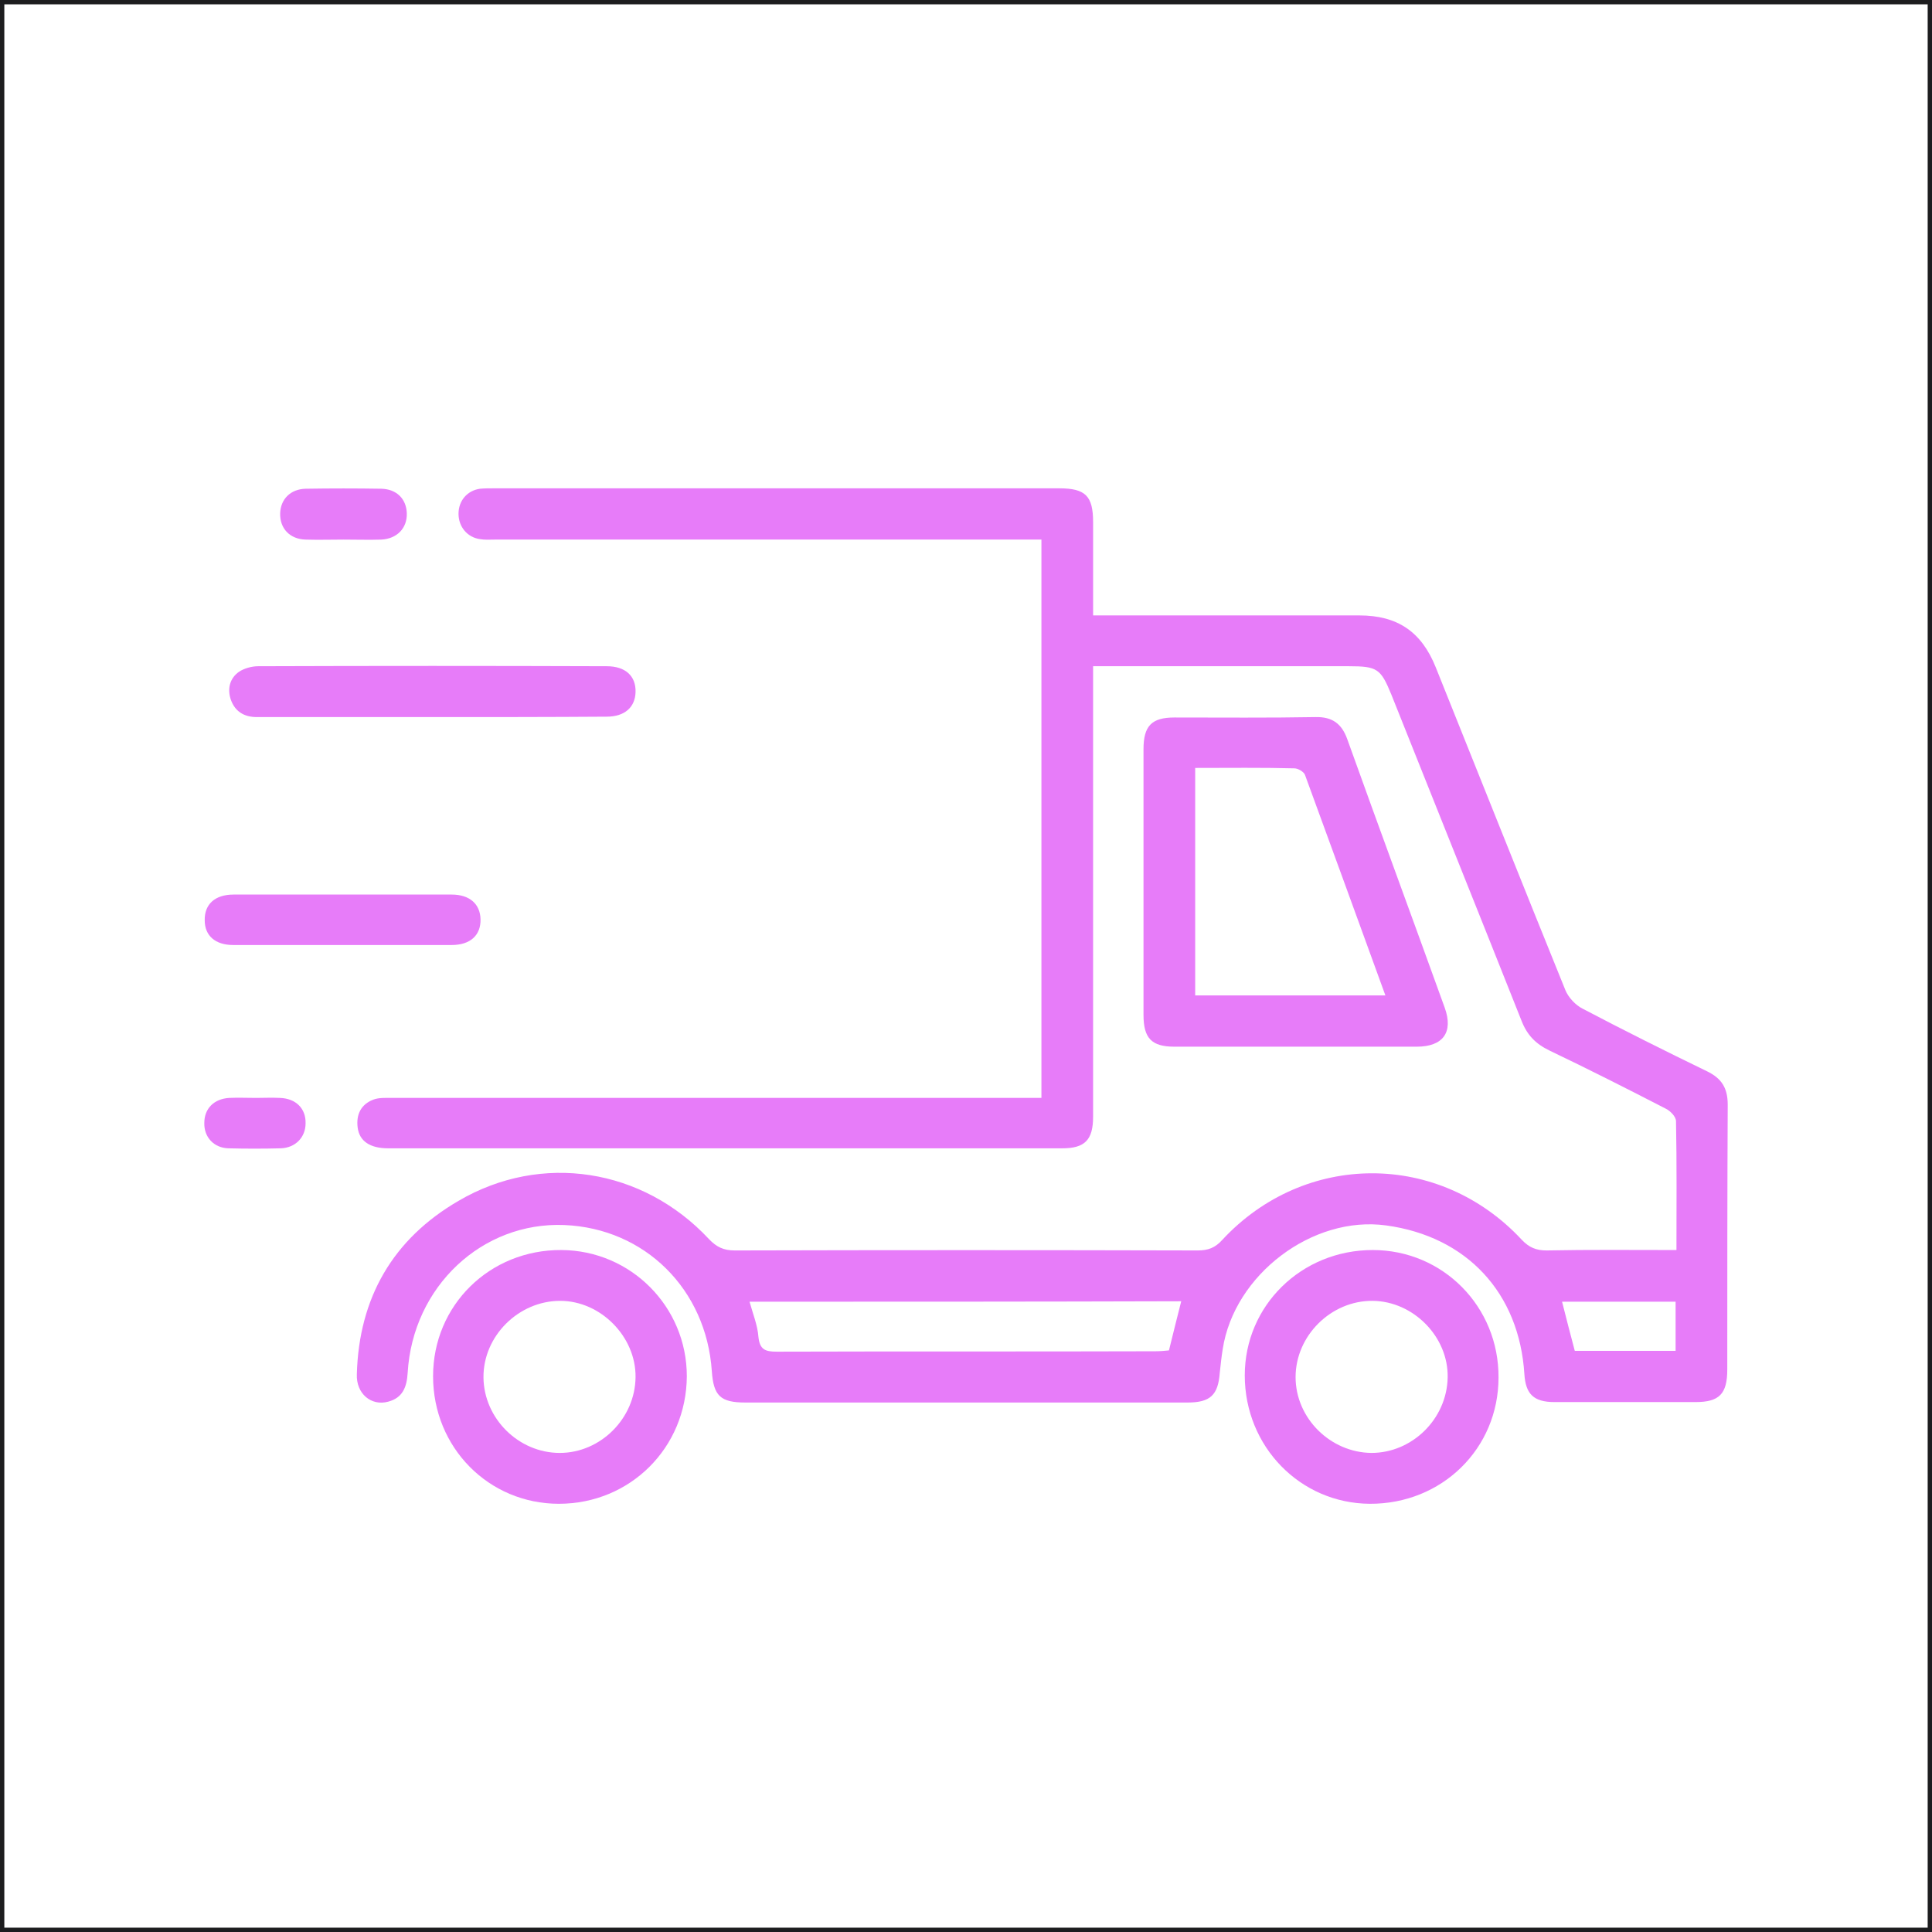
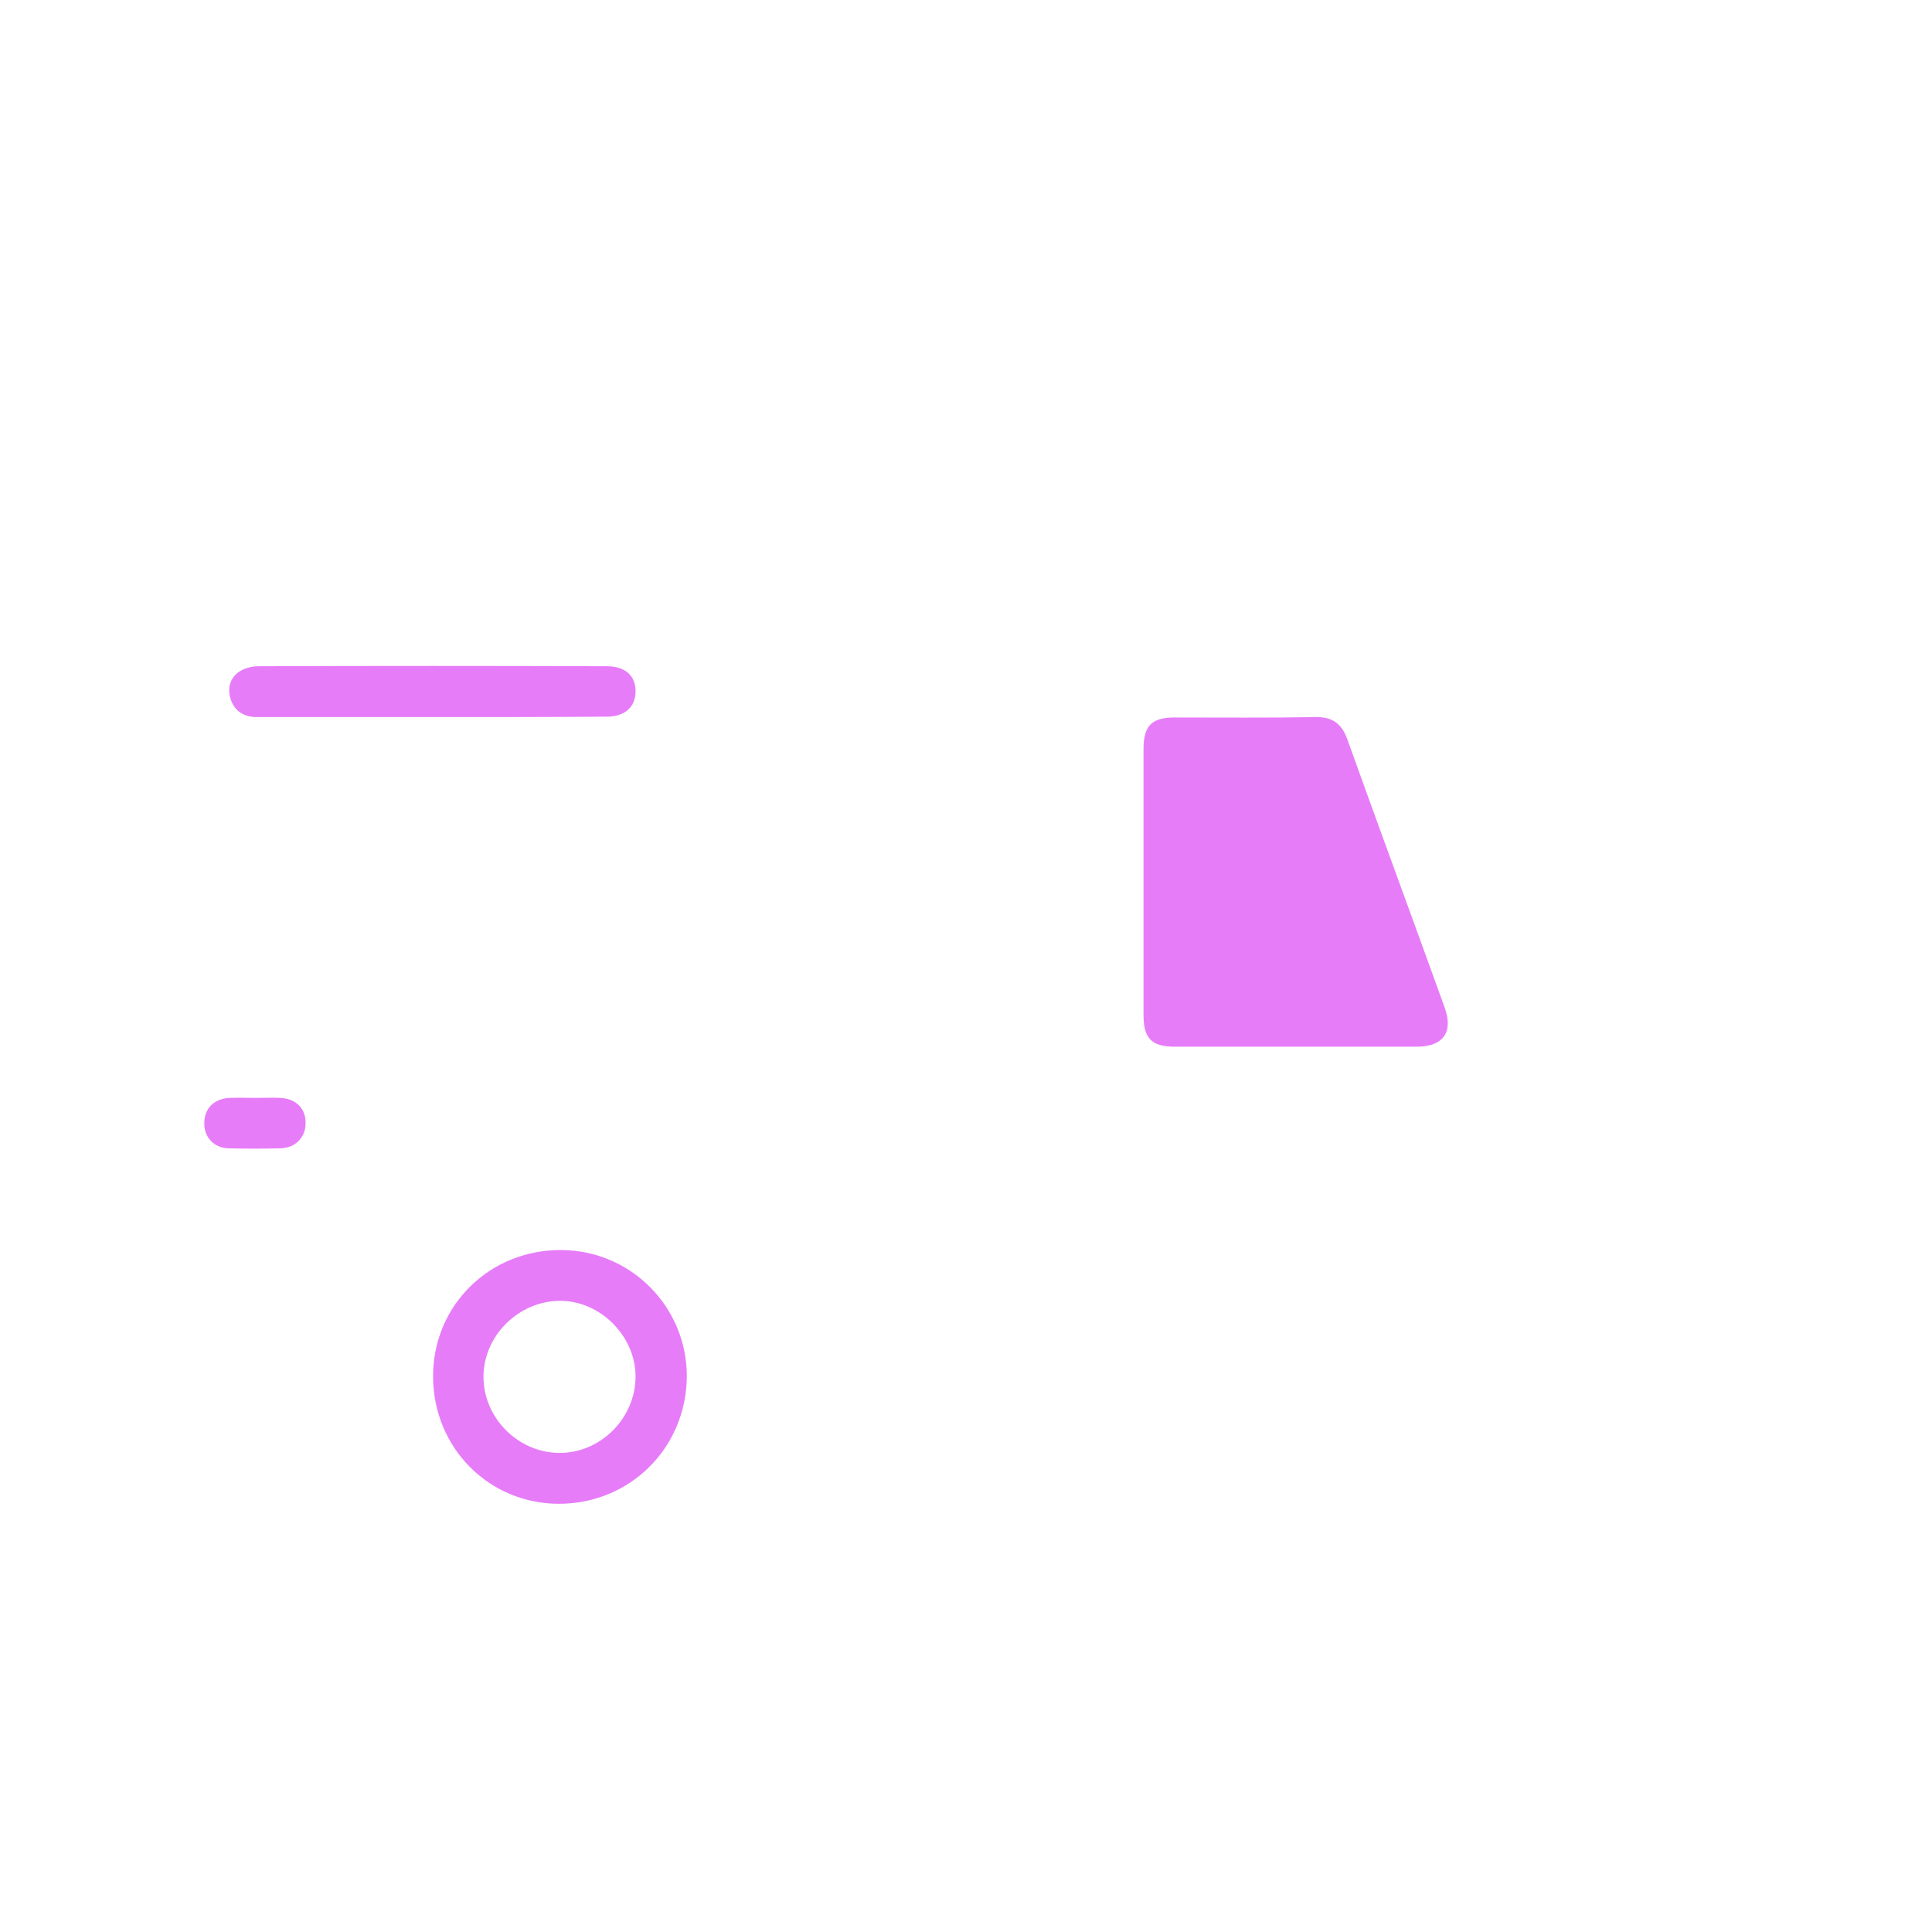
<svg xmlns="http://www.w3.org/2000/svg" xml:space="preserve" width="401px" height="401px" version="1.1" style="shape-rendering:geometricPrecision; text-rendering:geometricPrecision; image-rendering:optimizeQuality; fill-rule:evenodd; clip-rule:evenodd" viewBox="0 0 517.81 517.81">
  <defs>
    <style type="text/css"> .str0 {stroke:#1D1D1F;stroke-width:1.16;stroke-miterlimit:22.926} .fil1 {fill:none} .fil0 {fill:#E77CF9} </style>
  </defs>
  <g id="Слой_x0020_1">
    <g id="_764492848">
      <g>
-         <path class="fil0" d="M449.32 335.03c0,-11.81 0.11,-23.17 -0.12,-34.52 0,-1.25 -1.59,-2.84 -2.83,-3.41 -10.34,-5.33 -20.67,-10.56 -31.11,-15.55 -3.75,-1.82 -6.02,-4.2 -7.5,-8.06 -11.58,-29.18 -23.27,-58.25 -34.85,-87.32 -2.84,-6.92 -3.75,-7.61 -11.36,-7.61 -22.71,0 -45.3,0 -68.58,0 0,1.82 0,3.41 0,5.11 0,38.49 0,77.1 0,115.59 0,6.24 -2.16,8.51 -8.29,8.51 -60.17,0 -120.46,0 -180.64,0 -4.88,0 -7.72,-1.93 -8.18,-5.56 -0.45,-3.52 0.91,-6.24 4.2,-7.49 1.48,-0.57 3.3,-0.46 5,-0.46 34.4,0 68.92,0 103.32,0 21.92,0 43.94,0 65.86,0 1.59,0 3.06,0 4.88,0 0,-49.84 0,-99.46 0,-149.64 -1.7,0 -3.41,0 -5,0 -47.23,0 -94.35,0 -141.58,0 -1.25,0 -2.61,0.11 -3.86,-0.12 -3.41,-0.45 -5.79,-3.29 -5.79,-6.81 0,-3.52 2.38,-6.25 5.79,-6.7 1.13,-0.11 2.27,-0.11 3.4,-0.11 50.64,0 101.17,0 151.81,0 7.04,0 9.08,2.04 9.08,9.08 0,8.18 0,16.35 0,24.98 1.93,0 3.41,0 5,0 22.14,0 44.17,0 66.31,0 10.22,0 16.69,4.31 20.55,13.97 11.58,28.83 23.05,57.68 34.74,86.51 0.8,1.93 2.73,3.98 4.54,4.89 11.01,5.79 22.14,11.35 33.38,16.8 3.98,1.93 5.57,4.54 5.57,8.97 -0.12,23.62 -0.12,47.35 -0.12,70.96 0,6.59 -2.16,8.74 -8.51,8.74 -12.61,0 -25.21,0 -37.81,0 -5.57,0 -7.72,-2.15 -8.06,-7.49 -1.37,-21.8 -15.45,-36.9 -37.02,-39.85 -19.75,-2.73 -40.76,13.17 -43.83,33.15 -0.34,2.05 -0.56,4.2 -0.79,6.36 -0.45,5.91 -2.5,7.95 -8.63,7.95 -19.64,0 -39.4,0 -59.04,0 -19.87,0 -39.63,0 -59.5,0 -6.69,0 -8.51,-1.82 -8.97,-8.4 -1.47,-21.92 -17.93,-38.27 -39.51,-39.17 -22.02,-0.91 -40.65,16.46 -42.01,39.62 -0.23,3.86 -1.36,6.7 -5.22,7.72 -4.54,1.25 -8.63,-2.15 -8.4,-7.38 0.56,-20.44 9.65,-36.22 27.25,-46.44 22.25,-13.05 49.39,-8.74 67.1,10.22 2.04,2.16 3.97,3.07 6.92,3.07 41.33,-0.11 82.78,-0.11 124.11,0 2.72,0 4.65,-0.68 6.58,-2.84 22.03,-23.73 58.13,-23.84 80.28,0 1.93,2.04 3.86,2.84 6.58,2.84 11.36,-0.23 22.82,-0.11 34.86,-0.11zm-248.43 13.85c0.91,3.29 2.16,6.35 2.38,9.42 0.35,3.41 1.82,3.97 4.89,3.97 33.83,-0.11 67.67,0 101.5,-0.11 1.25,0 2.5,-0.11 3.64,-0.23 1.13,-4.54 2.15,-8.74 3.29,-13.17 -38.49,0.12 -76.98,0.12 -115.7,0.12zm248.2 0c-10.33,0 -20.32,0 -30.43,0 1.14,4.54 2.27,8.85 3.41,13.17 9.08,0 17.94,0 27.02,0 0,-4.43 0,-8.63 0,-13.17z" />
-         <path class="fil0" d="M306.48 236.02c0,-11.7 0,-23.5 0,-35.2 0,-6.25 2.16,-8.52 8.29,-8.52 12.6,0 25.21,0.12 37.81,-0.11 4.54,-0.11 7.04,1.82 8.51,5.91 8.63,24.07 17.49,48.02 26.12,71.98 2.38,6.59 -0.46,10.45 -7.49,10.45 -21.69,0 -43.38,0 -64.95,0 -6.13,0 -8.29,-2.27 -8.29,-8.52 0,-12.03 0,-24.07 0,-35.99zm13.85 -30.2c0,20.66 0,40.87 0,60.97 17.03,0 33.84,0 50.98,0 -7.26,-19.99 -14.42,-39.63 -21.57,-59.16 -0.34,-0.79 -1.82,-1.7 -2.84,-1.7 -8.74,-0.23 -17.48,-0.11 -26.57,-0.11z" />
+         <path class="fil0" d="M306.48 236.02c0,-11.7 0,-23.5 0,-35.2 0,-6.25 2.16,-8.52 8.29,-8.52 12.6,0 25.21,0.12 37.81,-0.11 4.54,-0.11 7.04,1.82 8.51,5.91 8.63,24.07 17.49,48.02 26.12,71.98 2.38,6.59 -0.46,10.45 -7.49,10.45 -21.69,0 -43.38,0 -64.95,0 -6.13,0 -8.29,-2.27 -8.29,-8.52 0,-12.03 0,-24.07 0,-35.99zm13.85 -30.2z" />
        <path class="fil0" d="M149.79 403.04c-18.84,0 -33.72,-15.11 -33.72,-34.18 0,-19.07 15.22,-33.95 34.4,-33.83 18.63,0.11 33.61,15.21 33.61,33.83 -0.11,19.19 -15.21,34.18 -34.29,34.18zm0.34 -54.39c-11.12,0 -20.66,9.42 -20.55,20.55 0.12,11.01 9.43,20.21 20.44,20.21 10.9,0 20.21,-9.2 20.32,-20.32 0.12,-10.79 -9.31,-20.44 -20.21,-20.44z" />
-         <path class="fil0" d="M333.62 368.63c0,-18.73 15.21,-33.6 34.29,-33.6 18.85,0 33.83,15.21 33.72,34.17 0,19.08 -15.22,33.95 -34.52,33.84 -18.62,-0.12 -33.49,-15.33 -33.49,-34.41zm34.29 -19.98c-11.13,-0.11 -20.67,9.31 -20.67,20.44 0,11.01 9.31,20.21 20.33,20.32 10.9,0 20.21,-9.08 20.43,-20.21 0.23,-10.9 -9.19,-20.44 -20.09,-20.55z" />
        <path class="fil0" d="M115.96 192.19c-15.67,0 -31.45,0 -47.12,0 -3.41,0 -5.79,-1.48 -6.93,-4.54 -1.02,-2.84 -0.45,-5.79 2.16,-7.61 1.36,-0.91 3.41,-1.48 5.11,-1.48 31.11,-0.11 62.33,-0.11 93.44,0 5,0 7.84,2.62 7.72,6.93 -0.11,4.09 -2.95,6.59 -7.72,6.59 -15.55,0.11 -31.11,0.11 -46.66,0.11z" />
-         <path class="fil0" d="M92.23 239.76c9.65,0 19.19,0 28.84,0 4.77,0 7.61,2.5 7.72,6.59 0.11,4.31 -2.73,6.93 -7.72,6.93 -19.53,0 -39.06,0 -58.59,0 -4.77,0 -7.61,-2.5 -7.61,-6.59 -0.11,-4.31 2.73,-6.93 7.72,-6.93 9.77,0 19.65,0 29.64,0z" />
-         <path class="fil0" d="M92.12 144.62c-3.41,0 -6.82,0.11 -10.22,0 -4.2,-0.12 -6.93,-2.96 -6.81,-7.04 0.11,-3.75 2.72,-6.48 6.81,-6.59 6.81,-0.11 13.51,-0.11 20.32,0 4.09,0.11 6.7,2.73 6.81,6.59 0.12,3.97 -2.61,6.81 -6.81,7.04 -3.29,0.11 -6.7,0 -10.1,0z" />
        <path class="fil0" d="M68.61 294.26c2.16,0 4.2,-0.11 6.36,0 4.32,0.12 7.04,2.84 6.93,6.82 0,3.74 -2.73,6.58 -6.7,6.69 -4.66,0.12 -9.31,0.12 -13.97,0 -3.97,-0.11 -6.58,-3.06 -6.47,-6.81 0,-3.86 2.61,-6.47 6.7,-6.7 2.38,-0.11 4.77,0 7.15,0z" />
      </g>
-       <rect class="fil1 str0" x="0.58" y="0.58" width="516.65" height="516.65" />
    </g>
  </g>
</svg>